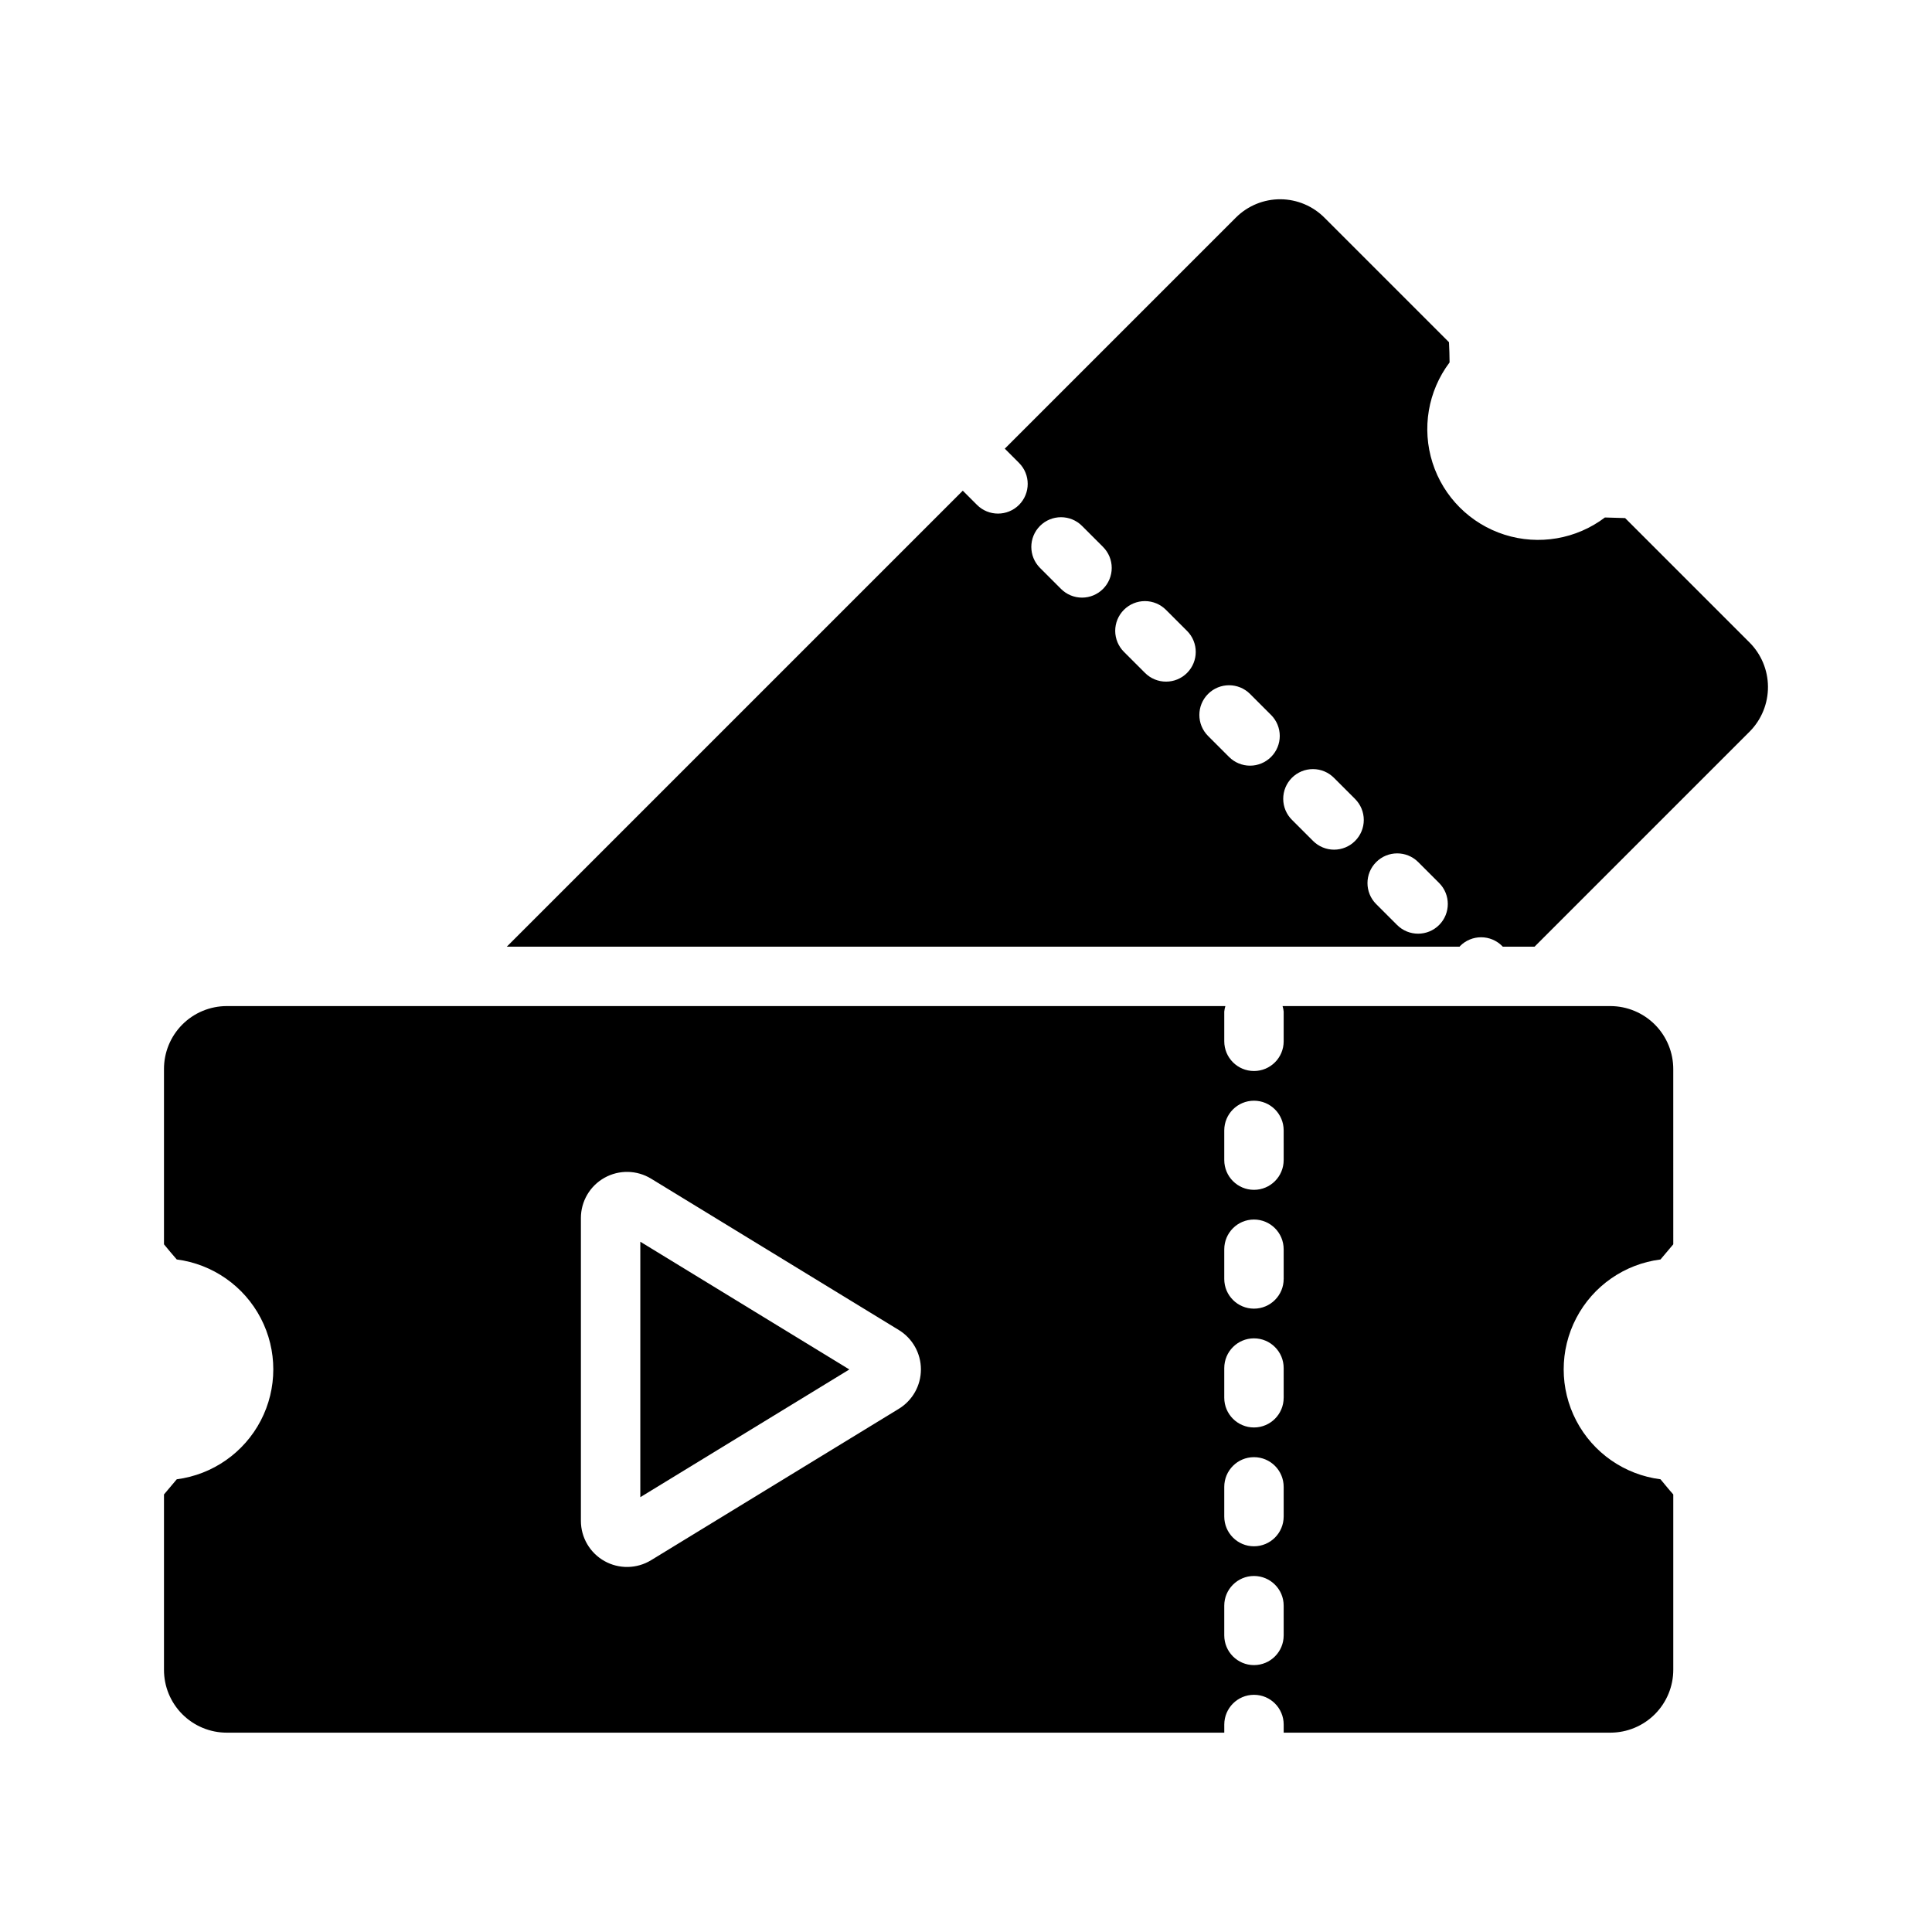
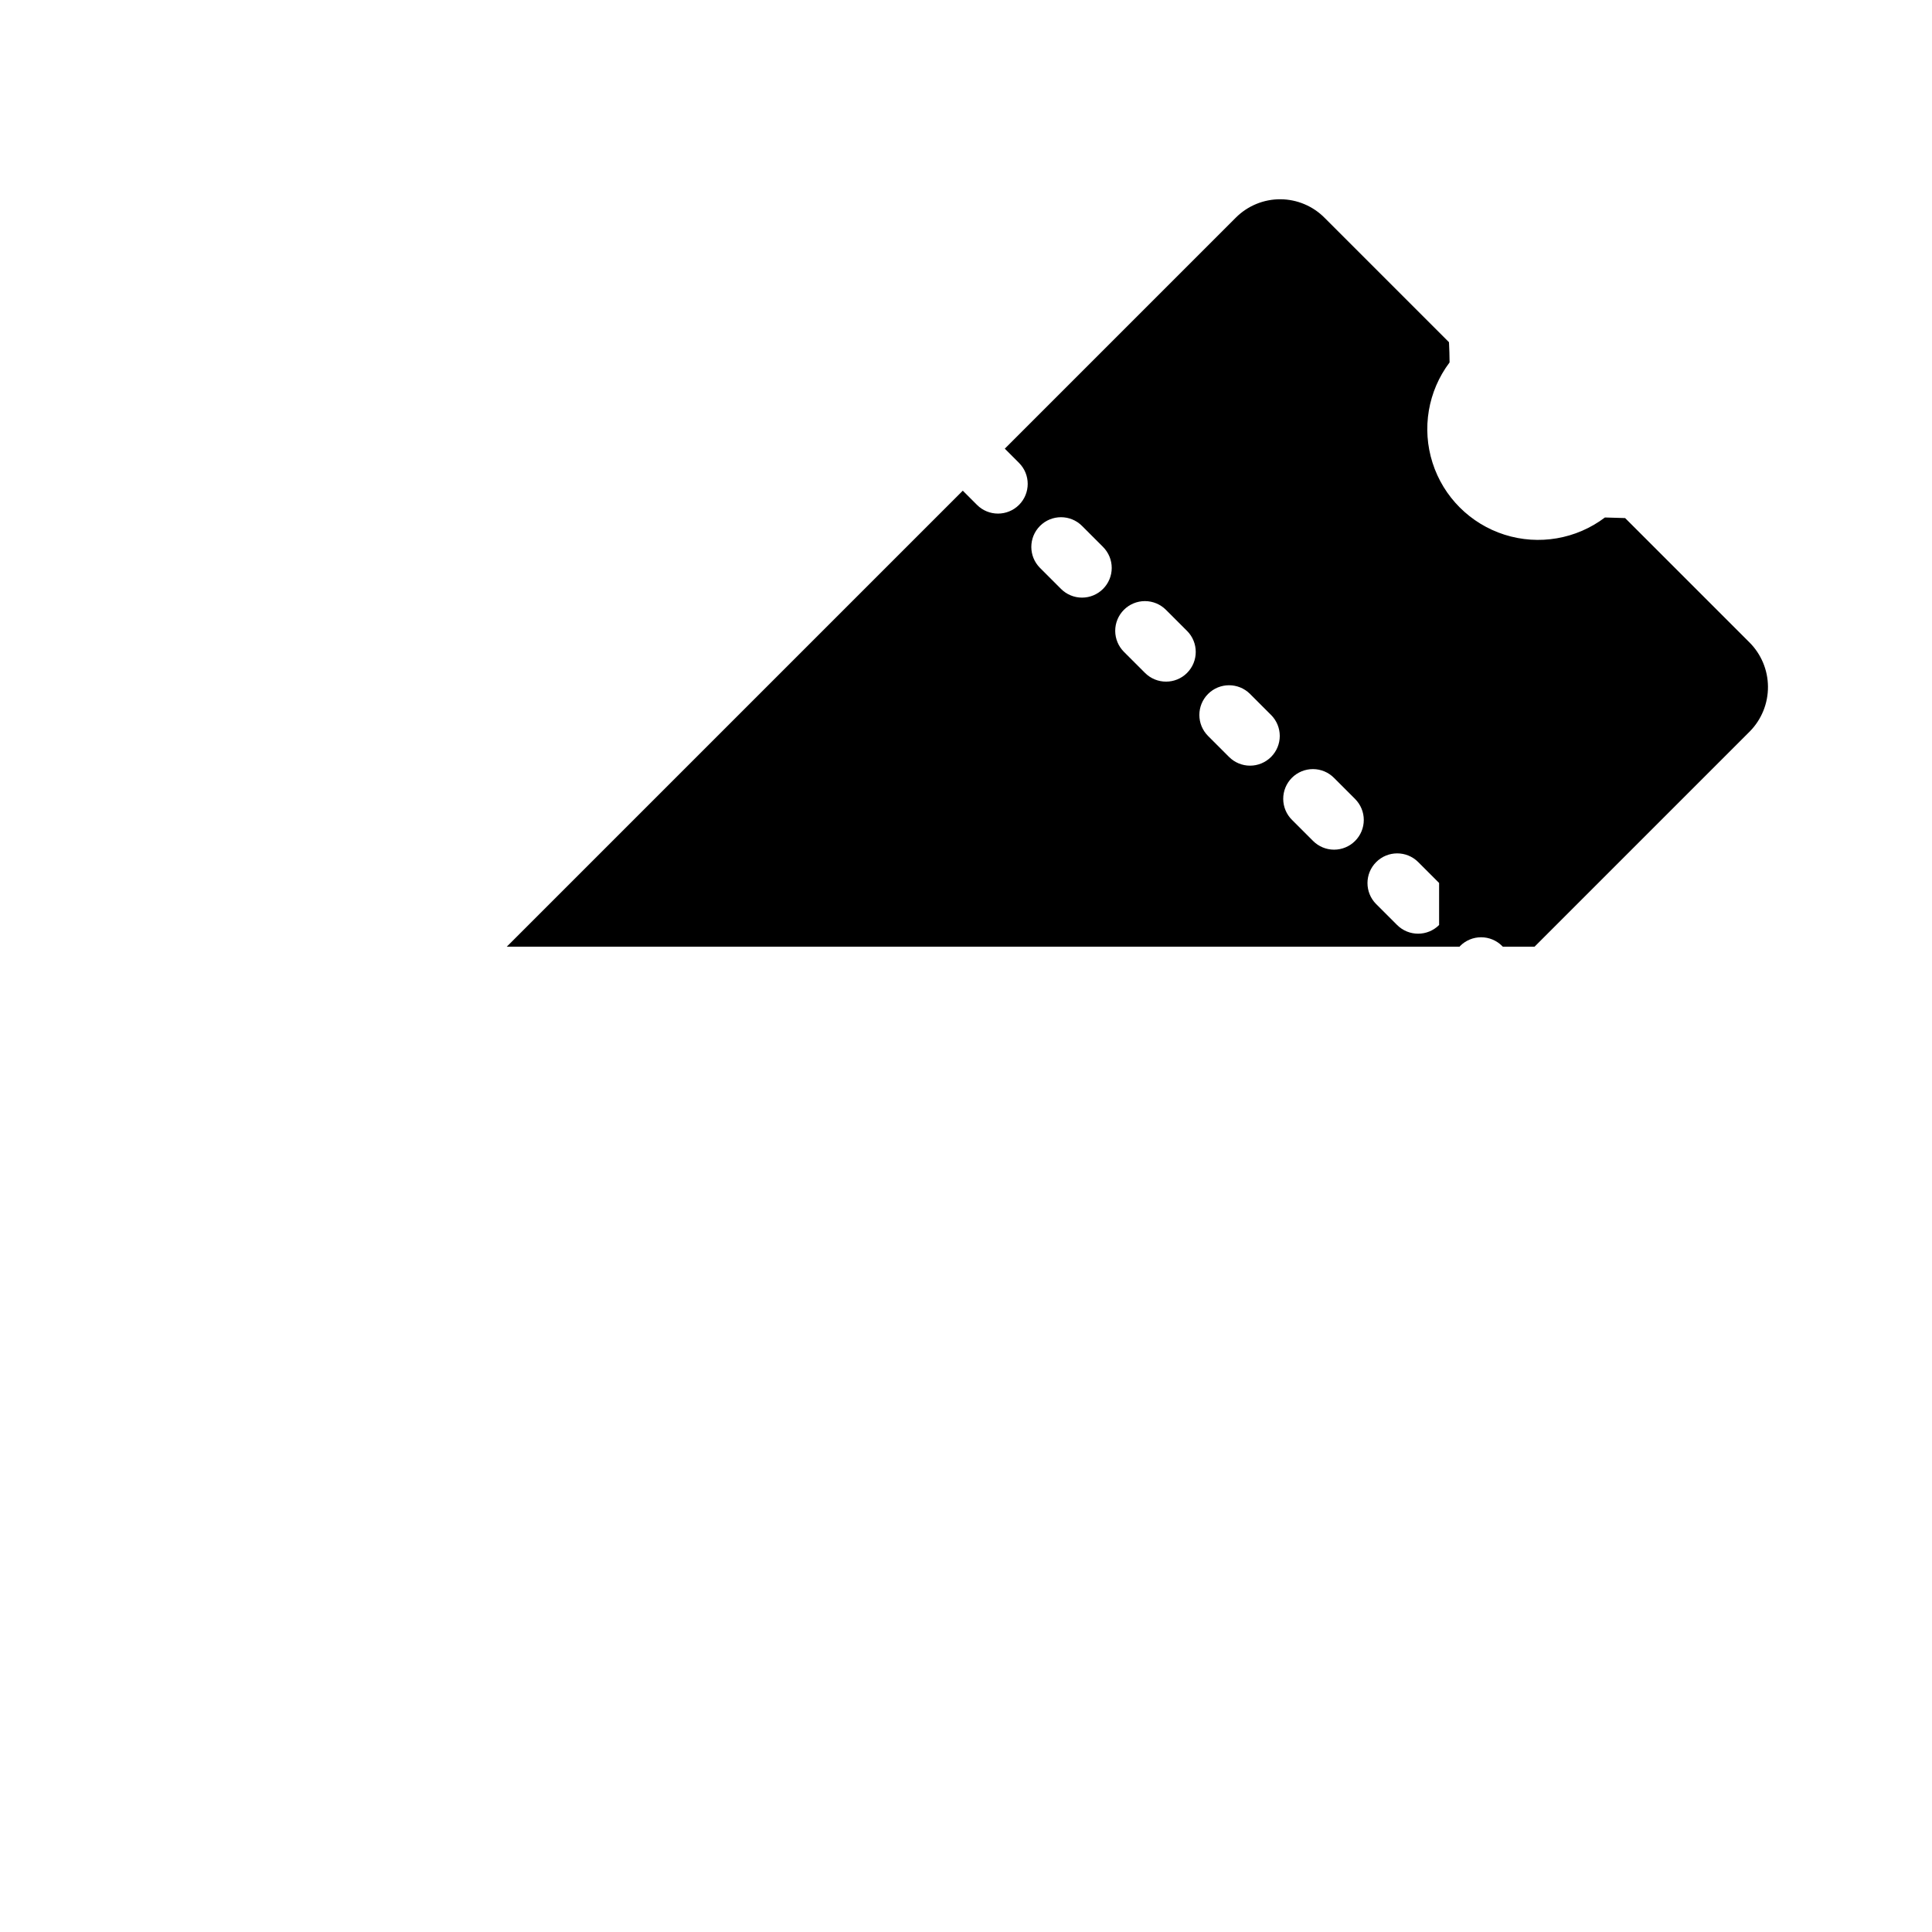
<svg xmlns="http://www.w3.org/2000/svg" fill="#000000" width="800px" height="800px" version="1.1" viewBox="144 144 512 512">
  <g>
-     <path d="m584.05 477.77c1.258-1.496 2.047-2.441 3.387-4.016l-0.004-46.363c0.02-4.426-1.719-8.68-4.832-11.824-3.117-3.141-7.352-4.922-11.777-4.945h-86.93c0.145 0.477 0.246 0.965 0.293 1.461v7.875c0 4.348-3.523 7.871-7.871 7.871s-7.871-3.523-7.871-7.871v-7.875c0.047-0.496 0.148-0.984 0.293-1.461h-264.67c-4.43 0.012-8.672 1.785-11.789 4.934-3.117 3.144-4.852 7.406-4.82 11.836v46.367c1.258 1.574 2.125 2.519 3.387 4.016v-0.004c9.512 1.238 17.82 7.043 22.258 15.551 4.434 8.508 4.434 18.645 0 27.152-4.438 8.508-12.746 14.312-22.258 15.551-1.258 1.496-2.125 2.519-3.387 4.016v46.445c-0.016 4.414 1.727 8.656 4.844 11.789 3.117 3.129 7.352 4.894 11.766 4.898h264.38v-2.16c0-4.348 3.523-7.871 7.871-7.871s7.871 3.523 7.871 7.871v2.16h86.637c4.414-0.02 8.641-1.785 11.754-4.914 3.113-3.129 4.859-7.363 4.856-11.773v-46.445c-1.34-1.496-2.125-2.519-3.387-4.016h0.004c-9.535-1.211-17.875-7.012-22.324-15.531-4.449-8.516-4.449-18.676 0-27.191 4.449-8.52 12.789-14.32 22.324-15.531zm-201.84 39.57-65.664 40.129c-3.773 2.305-8.5 2.394-12.355 0.23-3.859-2.164-6.246-6.242-6.246-10.664v-80.246c0-4.426 2.391-8.504 6.25-10.664 3.859-2.164 8.586-2.07 12.359 0.238l65.652 40.113c3.633 2.223 5.848 6.172 5.848 10.43 0.004 4.262-2.211 8.211-5.844 10.434zm101.98 60.055h-0.004c0 4.348-3.523 7.875-7.871 7.875s-7.871-3.527-7.871-7.875v-7.871c0-4.348 3.523-7.871 7.871-7.871s7.871 3.523 7.871 7.871zm0-31.488h-0.004c0 4.348-3.523 7.875-7.871 7.875s-7.871-3.527-7.871-7.875v-7.871c0-4.348 3.523-7.871 7.871-7.871s7.871 3.523 7.871 7.871zm0-31.488h-0.004c0 4.348-3.523 7.875-7.871 7.875s-7.871-3.527-7.871-7.875v-7.871c0-4.348 3.523-7.871 7.871-7.871s7.871 3.523 7.871 7.871zm0-31.488h-0.004c0 4.348-3.523 7.875-7.871 7.875s-7.871-3.527-7.871-7.875v-7.871c0-4.348 3.523-7.871 7.871-7.871s7.871 3.523 7.871 7.871zm0-31.488h-0.004c0 4.348-3.523 7.875-7.871 7.875s-7.871-3.527-7.871-7.875v-7.871c0-4.348 3.523-7.871 7.871-7.871s7.871 3.523 7.871 7.871z" />
-     <path d="m313.69 540.77 55.395-33.848-55.395-33.852z" />
-     <path d="m607.58 314.2-32.906-32.906c-2.047-0.078-3.305-0.078-5.352-0.156-7.598 5.742-17.508 7.445-26.59 4.566-9.078-2.883-16.199-9.988-19.094-19.062-2.898-9.074-1.215-18.988 4.516-26.598 0-2.047-0.078-3.305-0.156-5.352l-32.906-32.906c-3.094-3.156-7.316-4.949-11.738-4.981-4.418-0.027-8.668 1.707-11.801 4.824l-61.273 61.273 3.766 3.766v0.004c3.074 3.07 3.074 8.055 0 11.129s-8.059 3.074-11.133 0l-3.766-3.766c-39.395 39.395-80.898 80.895-120.85 120.85h252.52c0.055-0.059 0.07-0.137 0.125-0.191h0.004c1.473-1.477 3.477-2.309 5.562-2.309 2.09 0 4.09 0.832 5.566 2.309l0.191 0.191h8.402l57.074-57.074c3.098-3.156 4.82-7.414 4.789-11.84-0.027-4.426-1.809-8.656-4.949-11.773zm-171.27-14.129c-1.473 1.477-3.477 2.305-5.562 2.305-2.09 0-4.09-0.828-5.566-2.305l-5.566-5.566c-3.074-3.074-3.074-8.059 0-11.133 3.074-3.074 8.059-3.074 11.133 0l5.566 5.566h-0.004c1.477 1.477 2.309 3.477 2.309 5.566 0 2.086-0.832 4.09-2.309 5.566zm22.27 22.262h0.004c-3.074 3.074-8.059 3.074-11.137 0.004l-5.57-5.566c-1.488-1.473-2.328-3.481-2.336-5.574-0.004-2.094 0.824-4.106 2.305-5.59 1.48-1.48 3.492-2.312 5.586-2.309 2.098 0.008 4.106 0.848 5.578 2.336l5.57 5.566v-0.004c3.074 3.074 3.074 8.059 0.004 11.137zm22.262 22.266c-1.477 1.477-3.477 2.309-5.566 2.309-2.086 0-4.09-0.832-5.566-2.309l-5.566-5.566h0.004c-3.074-3.07-3.074-8.055 0-11.129 3.074-3.074 8.055-3.074 11.129 0l5.566 5.566v-0.004c1.477 1.477 2.309 3.481 2.309 5.566 0 2.09-0.832 4.09-2.309 5.566zm22.266 22.262c-1.473 1.477-3.477 2.309-5.562 2.309-2.09 0-4.09-0.832-5.566-2.309l-5.566-5.566v0.004c-1.496-1.473-2.34-3.481-2.348-5.578-0.008-2.098 0.82-4.113 2.305-5.598 1.484-1.484 3.496-2.312 5.598-2.305 2.098 0.008 4.106 0.852 5.578 2.348l5.566 5.566h-0.004c1.477 1.477 2.309 3.477 2.309 5.566 0 2.086-0.832 4.09-2.309 5.562zm22.27 22.266 0.004 0.004c-3.074 3.074-8.059 3.074-11.137 0.004l-5.57-5.566c-3.047-3.078-3.039-8.043 0.027-11.105 3.062-3.066 8.023-3.082 11.105-0.035l5.57 5.566c3.074 3.074 3.074 8.059 0.004 11.137z" />
+     <path d="m607.58 314.2-32.906-32.906c-2.047-0.078-3.305-0.078-5.352-0.156-7.598 5.742-17.508 7.445-26.59 4.566-9.078-2.883-16.199-9.988-19.094-19.062-2.898-9.074-1.215-18.988 4.516-26.598 0-2.047-0.078-3.305-0.156-5.352l-32.906-32.906c-3.094-3.156-7.316-4.949-11.738-4.981-4.418-0.027-8.668 1.707-11.801 4.824l-61.273 61.273 3.766 3.766v0.004c3.074 3.07 3.074 8.055 0 11.129s-8.059 3.074-11.133 0l-3.766-3.766c-39.395 39.395-80.898 80.895-120.85 120.85h252.52c0.055-0.059 0.07-0.137 0.125-0.191h0.004c1.473-1.477 3.477-2.309 5.562-2.309 2.09 0 4.09 0.832 5.566 2.309l0.191 0.191h8.402l57.074-57.074c3.098-3.156 4.82-7.414 4.789-11.84-0.027-4.426-1.809-8.656-4.949-11.773zm-171.27-14.129c-1.473 1.477-3.477 2.305-5.562 2.305-2.09 0-4.09-0.828-5.566-2.305l-5.566-5.566c-3.074-3.074-3.074-8.059 0-11.133 3.074-3.074 8.059-3.074 11.133 0l5.566 5.566h-0.004c1.477 1.477 2.309 3.477 2.309 5.566 0 2.086-0.832 4.09-2.309 5.566zm22.27 22.262h0.004c-3.074 3.074-8.059 3.074-11.137 0.004l-5.57-5.566c-1.488-1.473-2.328-3.481-2.336-5.574-0.004-2.094 0.824-4.106 2.305-5.59 1.48-1.48 3.492-2.312 5.586-2.309 2.098 0.008 4.106 0.848 5.578 2.336l5.57 5.566v-0.004c3.074 3.074 3.074 8.059 0.004 11.137zm22.262 22.266c-1.477 1.477-3.477 2.309-5.566 2.309-2.086 0-4.09-0.832-5.566-2.309l-5.566-5.566h0.004c-3.074-3.07-3.074-8.055 0-11.129 3.074-3.074 8.055-3.074 11.129 0l5.566 5.566v-0.004c1.477 1.477 2.309 3.481 2.309 5.566 0 2.09-0.832 4.09-2.309 5.566zm22.266 22.262c-1.473 1.477-3.477 2.309-5.562 2.309-2.09 0-4.09-0.832-5.566-2.309l-5.566-5.566v0.004c-1.496-1.473-2.34-3.481-2.348-5.578-0.008-2.098 0.82-4.113 2.305-5.598 1.484-1.484 3.496-2.312 5.598-2.305 2.098 0.008 4.106 0.852 5.578 2.348l5.566 5.566h-0.004c1.477 1.477 2.309 3.477 2.309 5.566 0 2.086-0.832 4.09-2.309 5.562zm22.27 22.266 0.004 0.004c-3.074 3.074-8.059 3.074-11.137 0.004l-5.57-5.566c-3.047-3.078-3.039-8.043 0.027-11.105 3.062-3.066 8.023-3.082 11.105-0.035l5.57 5.566z" />
  </g>
</svg>